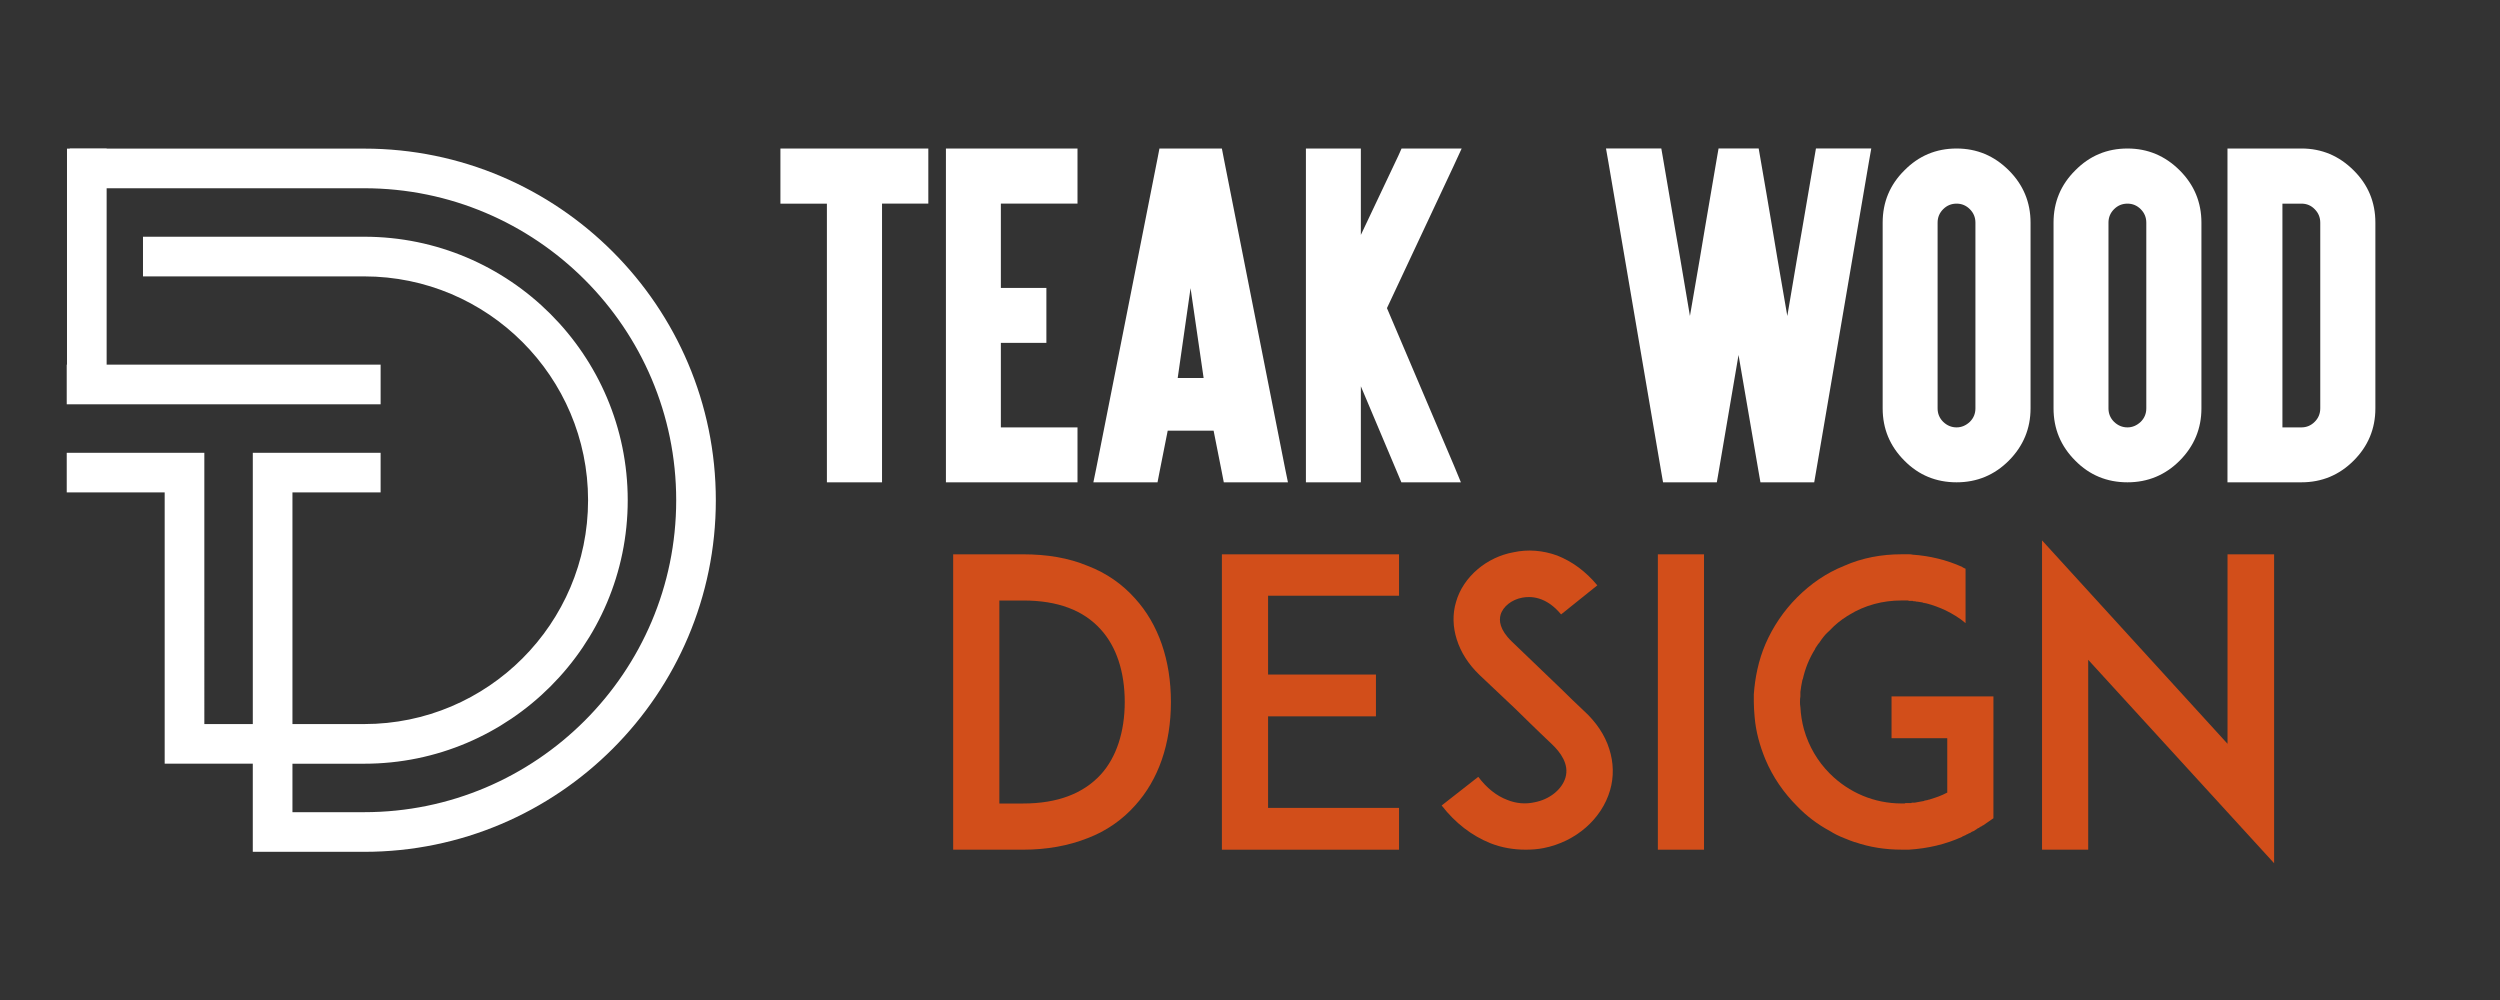
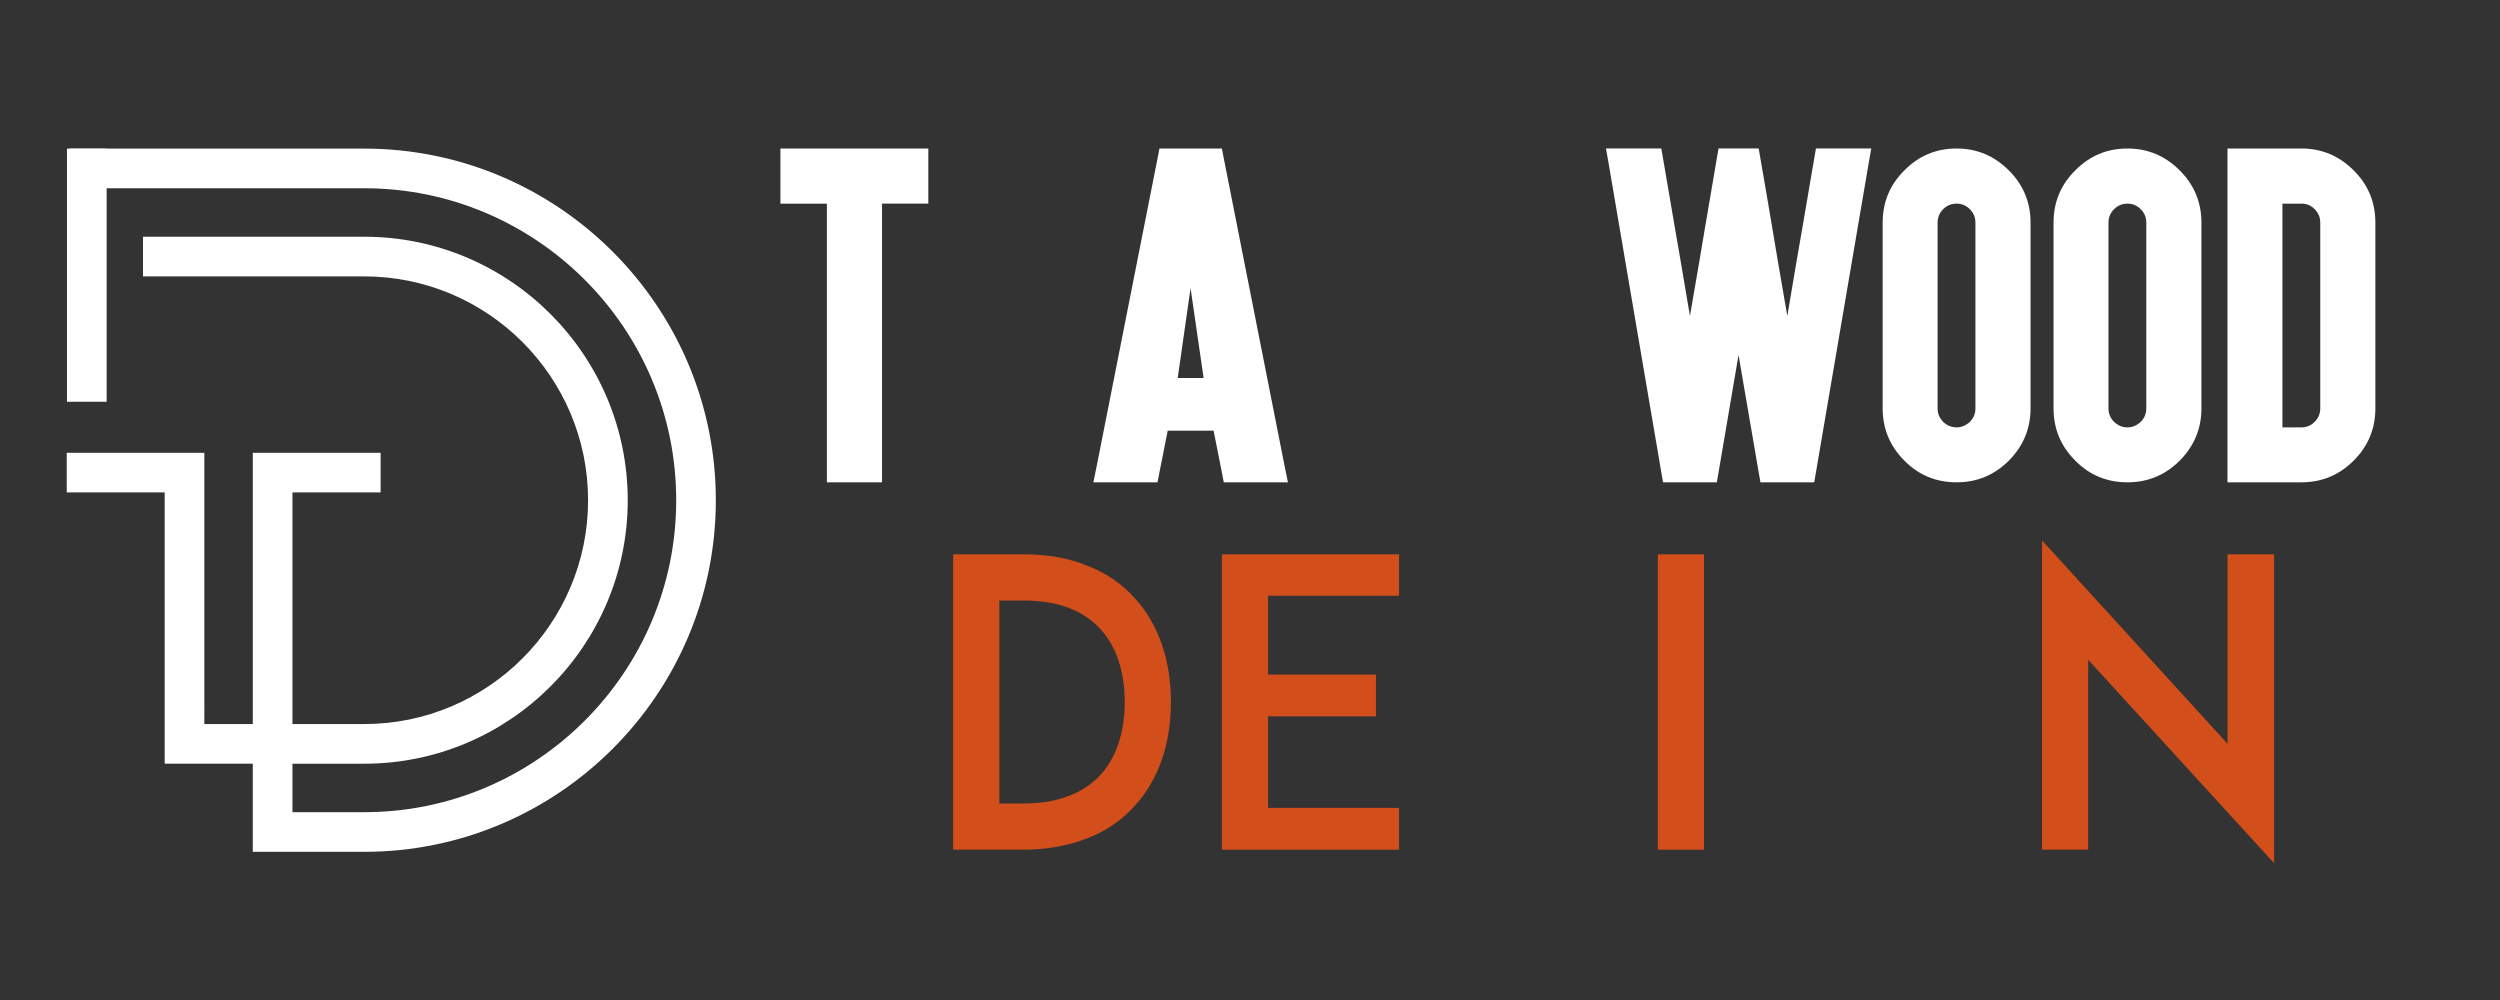
<svg xmlns="http://www.w3.org/2000/svg" version="1.1" baseProfile="tiny" id="Calque_1" x="0px" y="0px" width="200px" height="80px" viewBox="0 0 200 80" xml:space="preserve">
  <rect x="0" y="0" width="200" height="80" fill="#333333" stroke="none" />
  <g>
    <path fill="#FFFFFF" d="M63.402,16.291h-0.968v-0.968v-2.474V11.88h0.968h3.718h2.474h3.718h0.953v0.968v2.474v0.968h-0.953h-2.75   v21.327v0.968h-0.968h-2.474h-0.968v-0.968V16.291H63.402z" />
-     <path fill="#FFFFFF" d="M85.232,11.88H86.2v0.968v2.474v0.968h-0.968h-5.163v6.746h2.689h0.953v0.968v2.474v0.953h-0.953h-2.689   v6.761h5.163H86.2v0.953v2.474v0.968h-0.968h-8.605h-0.953v-0.968V12.849V11.88h0.953H85.232z" />
    <path fill="#FFFFFF" d="M93.417,34.453l-0.661,3.334l-0.154,0.799h-0.938h-2.873H87.47l0.23-1.122l4.902-24.785l0.154-0.799h0.937   h3.119h0.938l0.154,0.799l4.901,24.785l0.23,1.122h-1.321H98.84h-0.937l-0.154-0.799l-0.661-3.334H93.417z M95.245,23.051   l-1.029,7.191h2.074L95.245,23.051z M94.354,29.735l0.891-4.548L94.354,29.735z" />
-     <path fill="#FFFFFF" d="M107.915,11.88h0.953v0.968v5.946l3.011-6.361l0.246-0.553h0.615h2.688h1.506l-0.63,1.368l-5.348,11.401   l5.363,12.6l0.553,1.337h-1.444h-2.688h-0.631l-0.245-0.584l-2.996-7.099v6.714v0.968h-0.953h-2.489h-0.953v-0.968V12.849V11.88   h0.953H107.915z" />
    <path fill="#FFFFFF" d="M134.426,20.731l0.769,4.548l0.783-4.548l0.415-2.474l0.952-5.578l0.139-0.799h0.522h0.292h1.583h0.813   l0.139,0.799l0.477,2.766l0.477,2.812l0.414,2.474l0.784,4.548l0.769-4.548l0.43-2.474l0.953-5.578l0.138-0.799h0.799h2.475h1.152   l-0.2,1.137l-4.226,24.77l-0.138,0.799h-0.814h-2.689h-0.799l-0.139-0.799l-1.613-9.389l-1.598,9.389l-0.139,0.799h-0.814h-2.673   h-0.814l-0.139-0.799l-4.226-24.77l-0.199-1.137h1.137h2.474h0.814l0.139,0.799l0.952,5.578L134.426,20.731z" />
    <path fill="#FFFFFF" d="M160.708,13.632c1.158,1.157,1.736,2.551,1.736,4.179V32.67c0,1.618-0.578,3.011-1.736,4.179   c-1.157,1.158-2.551,1.736-4.18,1.736c-1.648,0-3.042-0.579-4.179-1.736c-1.158-1.158-1.736-2.551-1.736-4.179V17.812   c0-1.639,0.578-3.032,1.736-4.179c1.147-1.168,2.54-1.752,4.179-1.752C158.147,11.88,159.54,12.464,160.708,13.632z    M155.453,16.736c-0.297,0.297-0.445,0.656-0.445,1.076V32.67c0,0.42,0.148,0.778,0.445,1.075c0.308,0.297,0.666,0.446,1.075,0.446   c0.39,0,0.743-0.148,1.061-0.446c0.297-0.297,0.445-0.655,0.445-1.075V17.812c0-0.42-0.148-0.778-0.445-1.076   c-0.297-0.297-0.65-0.445-1.061-0.445C156.108,16.291,155.75,16.439,155.453,16.736z" />
    <path fill="#FFFFFF" d="M174.378,13.632c1.158,1.157,1.736,2.551,1.736,4.179V32.67c0,1.618-0.578,3.011-1.736,4.179   c-1.157,1.158-2.551,1.736-4.18,1.736c-1.648,0-3.042-0.579-4.179-1.736c-1.158-1.158-1.736-2.551-1.736-4.179V17.812   c0-1.639,0.578-3.032,1.736-4.179c1.147-1.168,2.54-1.752,4.179-1.752C171.817,11.88,173.21,12.464,174.378,13.632z    M169.123,16.736c-0.297,0.297-0.445,0.656-0.445,1.076V32.67c0,0.42,0.148,0.778,0.445,1.075c0.308,0.297,0.666,0.446,1.075,0.446   c0.39,0,0.743-0.148,1.061-0.446c0.297-0.297,0.445-0.655,0.445-1.075V17.812c0-0.42-0.148-0.778-0.445-1.076   c-0.297-0.297-0.65-0.445-1.061-0.445C169.778,16.291,169.42,16.439,169.123,16.736z" />
    <path fill="#FFFFFF" d="M188.294,13.632c1.157,1.147,1.736,2.541,1.736,4.179V32.67c0,1.628-0.579,3.021-1.736,4.179   s-2.551,1.736-4.18,1.736h-4.963h-0.953v-0.968V32.67V17.812v-4.963V11.88h0.953h4.963   C185.733,11.88,187.126,12.464,188.294,13.632z M182.594,16.291v1.521V32.67v1.521h1.521c0.41,0,0.764-0.148,1.061-0.446   c0.297-0.297,0.445-0.655,0.445-1.075V17.812c0-0.42-0.148-0.778-0.445-1.076c-0.287-0.297-0.641-0.445-1.061-0.445H182.594z" />
  </g>
  <g>
    <path fill="#D24E1A" d="M93.673,56.16c0,3.344-0.987,6.21-2.866,8.279c-1.019,1.146-2.293,2.038-3.79,2.611   c-1.528,0.605-3.248,0.924-5.159,0.924h-4.363h-1.242V44.346h3.694h1.911c1.911,0,3.63,0.286,5.159,0.924   c1.497,0.572,2.771,1.465,3.79,2.61C92.686,49.95,93.673,52.816,93.673,56.16z M89.979,56.16c0-2.42-0.668-4.427-1.911-5.796   c-1.401-1.561-3.471-2.324-6.209-2.324h-1.911v16.24h1.911c2.738,0,4.809-0.796,6.209-2.324   C89.311,60.587,89.979,58.549,89.979,56.16z" />
    <path fill="#D24E1A" d="M101.446,53.963h8.63v3.344h-8.63v7.324h10.477v3.344h-10.509h-3.662V44.346h3.662h10.509v3.312h-10.477   V53.963z" />
-     <path fill="#D24E1A" d="M128.803,63.229c-0.669,2.293-2.738,4.108-5.318,4.618c-0.478,0.095-0.955,0.127-1.433,0.127   c-0.955,0-1.911-0.159-2.803-0.51c-1.496-0.604-2.802-1.592-3.917-3.025l2.93-2.293c0.669,0.893,1.465,1.529,2.325,1.848   c0.7,0.286,1.465,0.351,2.165,0.19c1.21-0.223,2.197-1.019,2.484-1.974c0.318-1.083-0.414-2.038-1.083-2.675   c-1.051-0.987-2.771-2.676-2.897-2.803l-2.898-2.739c-0.892-0.859-1.496-1.814-1.815-2.834c-0.318-0.987-0.35-2.038-0.063-2.993   c0.287-1.02,0.892-1.911,1.752-2.644c0.796-0.668,1.783-1.146,2.834-1.337c1.146-0.255,2.356-0.159,3.503,0.255   c1.21,0.478,2.293,1.273,3.217,2.388l-2.898,2.325c-1.21-1.465-2.452-1.465-3.121-1.338c-0.827,0.159-1.528,0.701-1.72,1.369   c-0.127,0.446-0.095,1.179,0.893,2.134l3.948,3.79c0.573,0.573,1.273,1.242,1.783,1.72c1.02,0.923,1.72,1.974,2.07,3.089   C129.09,61.001,129.121,62.146,128.803,63.229z" />
    <path fill="#D24E1A" d="M132.628,67.975V44.346h3.693v23.629H132.628z" />
-     <path fill="#D24E1A" d="M159.474,59.058v6.401l-0.828,0.573c-0.032,0-0.032,0-0.063,0.031c-0.032,0.032-0.096,0.064-0.128,0.064   c-0.031,0.031-0.063,0.063-0.096,0.063c-0.031,0.031-0.063,0.063-0.127,0.063c-0.032,0.032-0.063,0.063-0.128,0.096   c-0.031,0.032-0.063,0.032-0.095,0.063c-0.032,0.032-0.064,0.032-0.096,0.063c-0.063,0.032-0.096,0.032-0.159,0.064   c-0.032,0.031-0.063,0.031-0.096,0.063c-0.032,0.031-0.096,0.063-0.159,0.063c-0.032,0.032-0.032,0.032-0.063,0.063   c-0.032,0-0.032,0-0.064,0c-0.031,0.032-0.095,0.063-0.159,0.096c-0.063,0.032-0.159,0.063-0.223,0.096c0,0,0,0-0.031,0.031   c-1.338,0.605-2.739,0.924-4.235,1.02c0,0,0,0-0.032,0c-0.063,0-0.159,0-0.255,0h-0.032c-0.095,0-0.19,0-0.286,0   c-1.273,0-2.548-0.191-3.726-0.605c-0.032,0-0.032,0-0.032,0c-0.127-0.031-0.223-0.095-0.351-0.127   c-0.159-0.063-0.318-0.127-0.478-0.191c-0.414-0.159-0.796-0.35-1.146-0.573c-0.955-0.509-1.847-1.178-2.611-1.974   c-1.082-1.083-1.942-2.325-2.547-3.758c-0.446-1.083-0.765-2.229-0.86-3.408c-0.032-0.382-0.063-0.796-0.063-1.178   c0-0.191,0-0.414,0-0.605c0.096-1.369,0.382-2.738,0.924-4.012c0.604-1.401,1.465-2.676,2.547-3.758   c1.083-1.083,2.325-1.943,3.758-2.516c1.434-0.638,2.993-0.924,4.586-0.924c0.096,0,0.191,0,0.286,0h0.032c0.096,0,0.191,0,0.255,0   c0.032,0,0.032,0,0.032,0c0.095,0,0.19,0,0.286,0.031c1.369,0.096,2.707,0.414,3.98,0.987c0,0,0,0.032,0.032,0.032   c0.063,0.032,0.127,0.063,0.19,0.096c0.032,0,0.032,0,0.032,0v4.362c-0.478-0.414-1.019-0.732-1.592-1.019   c-0.479-0.223-0.987-0.414-1.465-0.542c-0.032,0-0.064,0-0.096-0.031c-0.032,0-0.064,0-0.096,0   c-0.032-0.032-0.063-0.032-0.128-0.032c0,0-0.031,0-0.063-0.031c-0.127-0.032-0.286-0.032-0.414-0.064c-0.031,0-0.031,0-0.063,0   s-0.096-0.031-0.127-0.031c-0.032,0-0.032,0-0.064,0c-0.031,0-0.095,0-0.127-0.032c-0.032,0-0.063,0-0.096,0   c-0.063,0-0.127,0-0.19,0c-0.032,0-0.064-0.031-0.096-0.031c-0.032,0-0.064,0-0.096,0c-0.032,0-0.096,0-0.128,0   c-0.031,0-0.063,0-0.063,0c-0.063,0-0.159,0-0.223,0c-1.497,0-2.93,0.382-4.172,1.146c-0.031,0.032-0.096,0.064-0.159,0.096   c-0.51,0.318-0.987,0.701-1.401,1.146c-0.127,0.128-0.286,0.255-0.414,0.414c0,0,0,0.032-0.031,0.032   c-0.159,0.19-0.287,0.382-0.414,0.573c-0.032,0.031-0.063,0.063-0.063,0.063c-0.064,0.096-0.128,0.191-0.191,0.286   c-0.032,0.032-0.063,0.096-0.063,0.128c-0.478,0.765-0.797,1.561-0.987,2.42c-0.032,0.032-0.032,0.032-0.032,0.063   c-0.063,0.318-0.127,0.638-0.159,0.956c0,0.127,0,0.255,0,0.35c-0.031,0.159-0.031,0.287-0.031,0.446c0,0.127,0,0.255,0.031,0.414   c0.032,0.604,0.128,1.21,0.287,1.783c0.382,1.338,1.082,2.548,2.069,3.535c1.529,1.528,3.566,2.388,5.732,2.388   c0.063,0,0.159,0,0.223,0c0.032,0,0.063,0,0.096-0.031c0.032,0,0.096,0,0.127,0c0.032,0,0.064,0,0.096,0c0.032,0,0.064,0,0.096,0   c0.063,0,0.096,0,0.159,0c0-0.032,0.032-0.032,0.063-0.032c0.032,0,0.096,0,0.128,0c0.031,0,0.031,0,0.063,0   c0.223-0.032,0.478-0.096,0.7-0.127c0.032,0,0.032,0,0.064-0.032c0.031,0,0.095,0,0.127-0.032c0.032,0,0.063,0,0.096,0   c0.032-0.031,0.063-0.031,0.096-0.031c0.031-0.032,0.096-0.032,0.127-0.032c0.032,0,0.063-0.031,0.063-0.031   c0.446-0.128,0.892-0.287,1.306-0.51c0,0,0,0,0.032,0v-4.363h-4.458v-3.344h8.152V59.058z" />
    <path fill="#D24E1A" d="M167.056,52.784v15.19h-3.693V43.231l14.839,16.272V44.346h3.727v24.712L167.056,52.784z" />
  </g>
-   <rect x="5.339" y="29.171" fill="#FFFFFF" width="25.11" height="3.173" />
  <rect x="5.359" y="11.891" fill="#FFFFFF" width="3.172" height="20.25" />
  <rect x="5.359" y="36.263" fill="#4AA1DA" width="3.172" height="0.738" />
  <path fill="#FFFFFF" d="M29.139,11.889H5.583v3.171h23.556c13.761,0,24.957,11.197,24.957,24.958  c0,13.76-11.196,24.956-24.957,24.956h-5.743v-3.877h5.743c11.624,0,21.079-9.456,21.079-21.079c0-11.623-9.456-21.08-21.079-21.08  h-17.7v3.173h17.7c9.874,0,17.907,8.033,17.907,17.907s-8.033,17.907-17.907,17.907h-5.743V39.393h7.053v-3.171H20.224v21.702  h-3.877V36.222H5.339v3.171h7.835v21.703h7.049v7.05h8.915c15.51,0,28.128-12.618,28.128-28.128S44.648,11.889,29.139,11.889z" />
</svg>